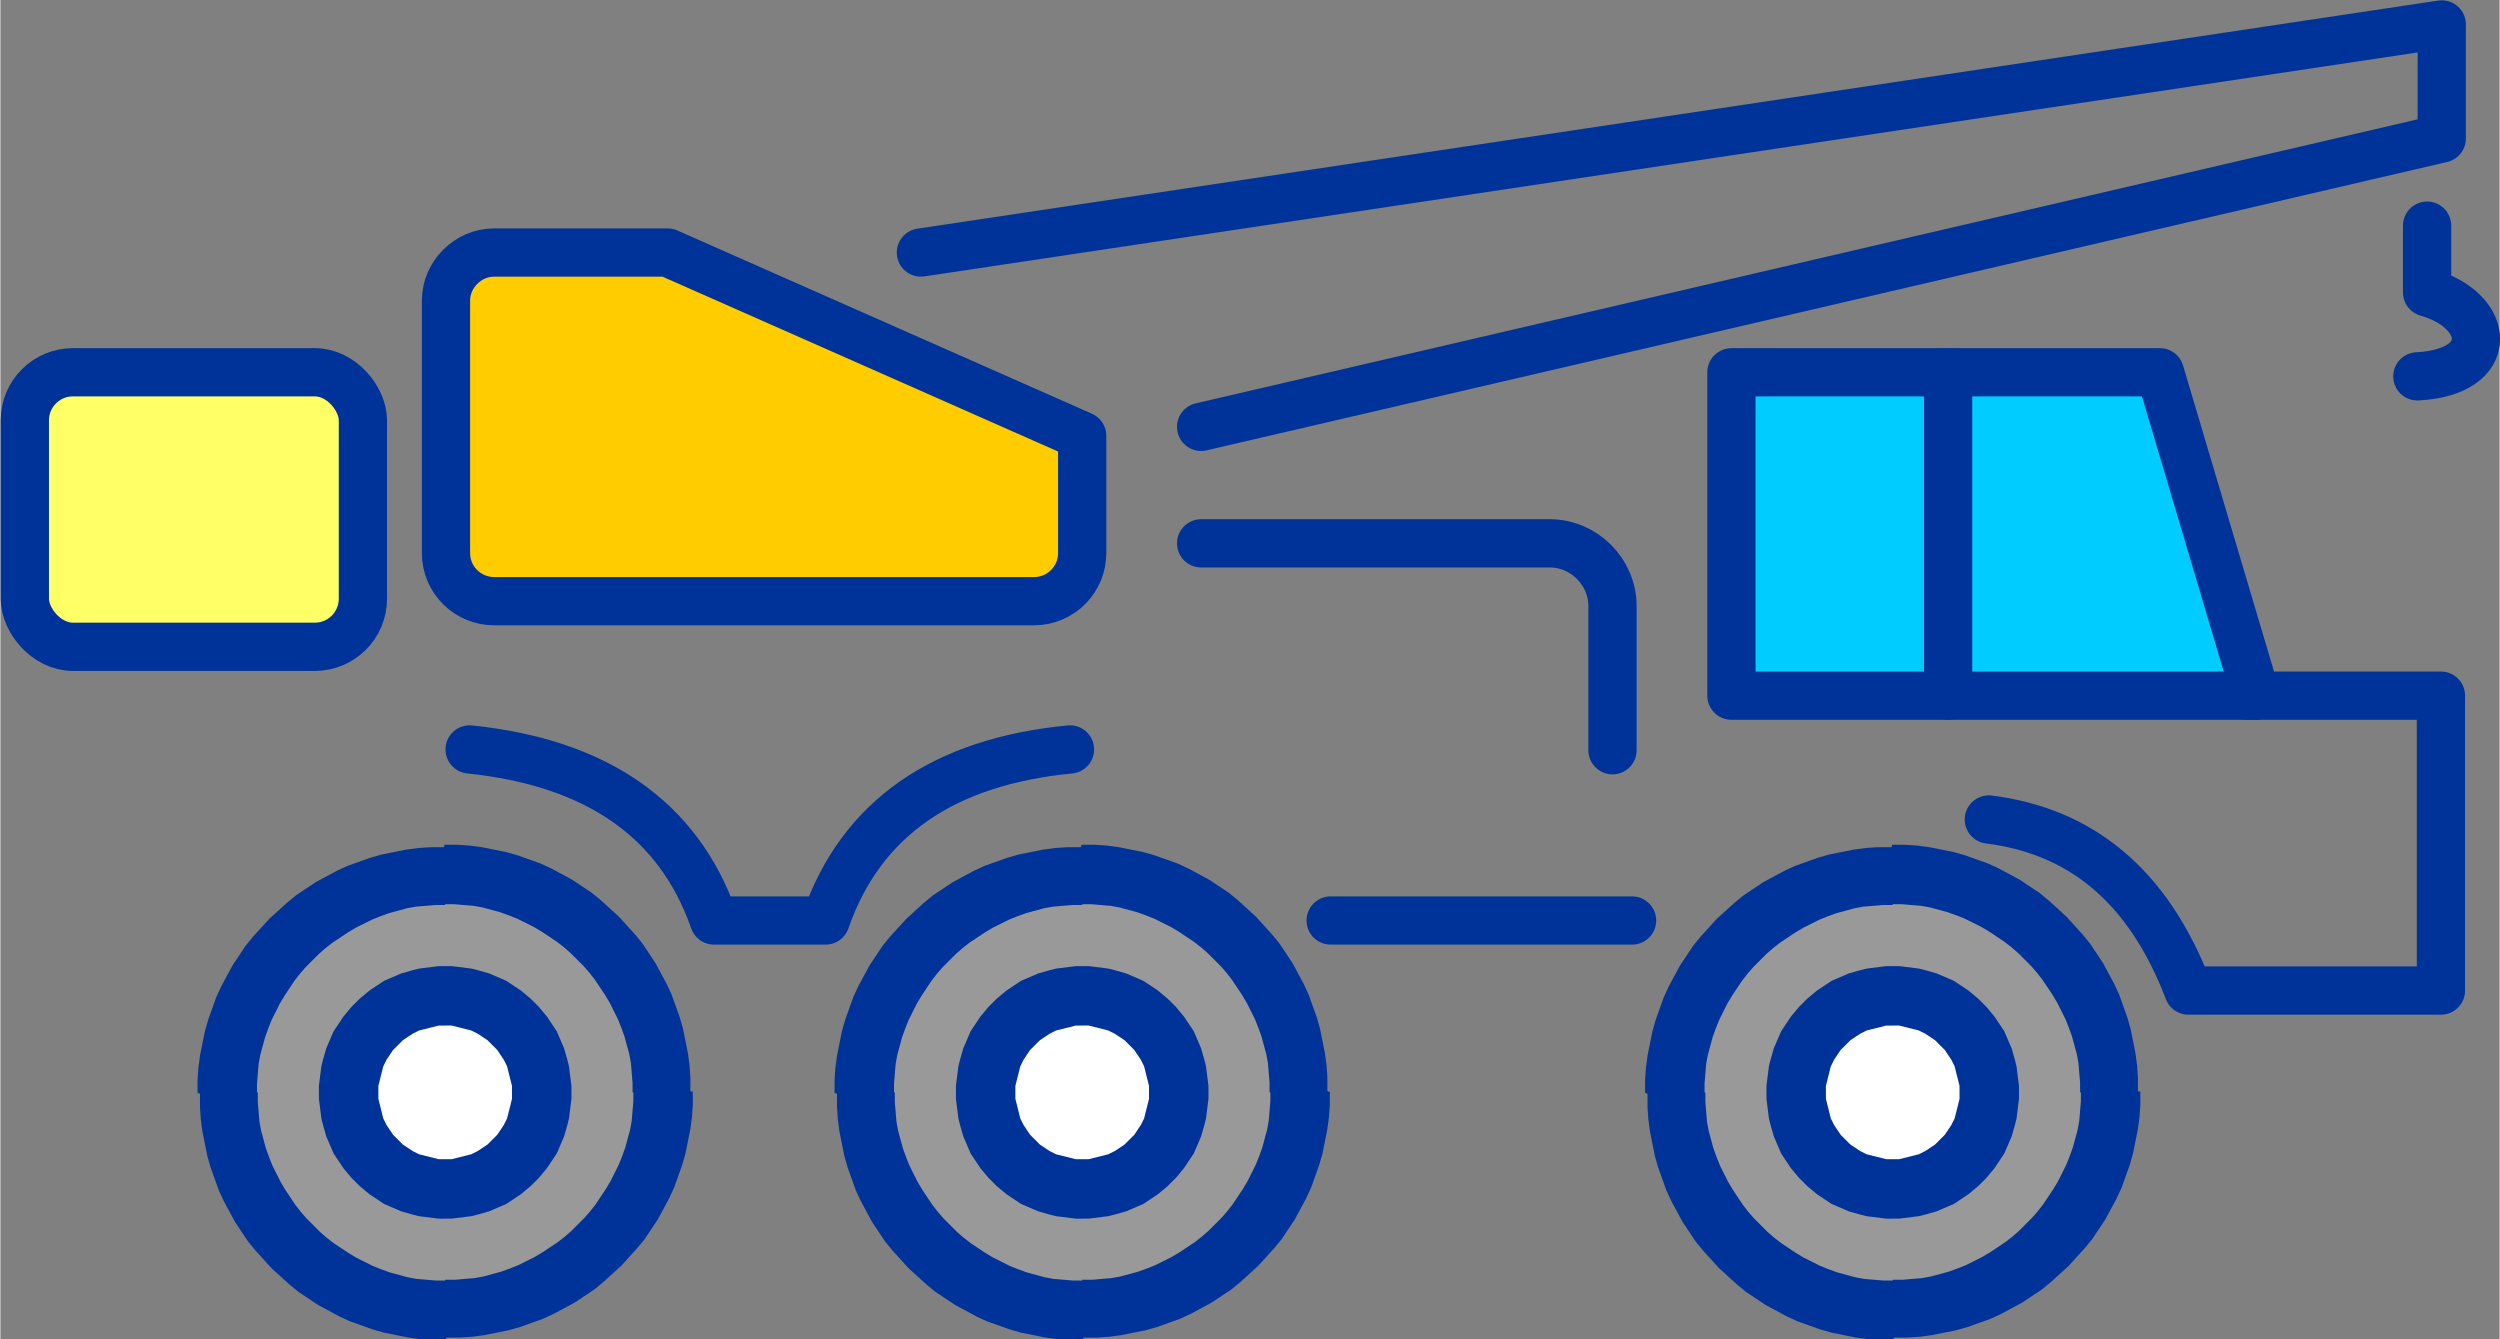
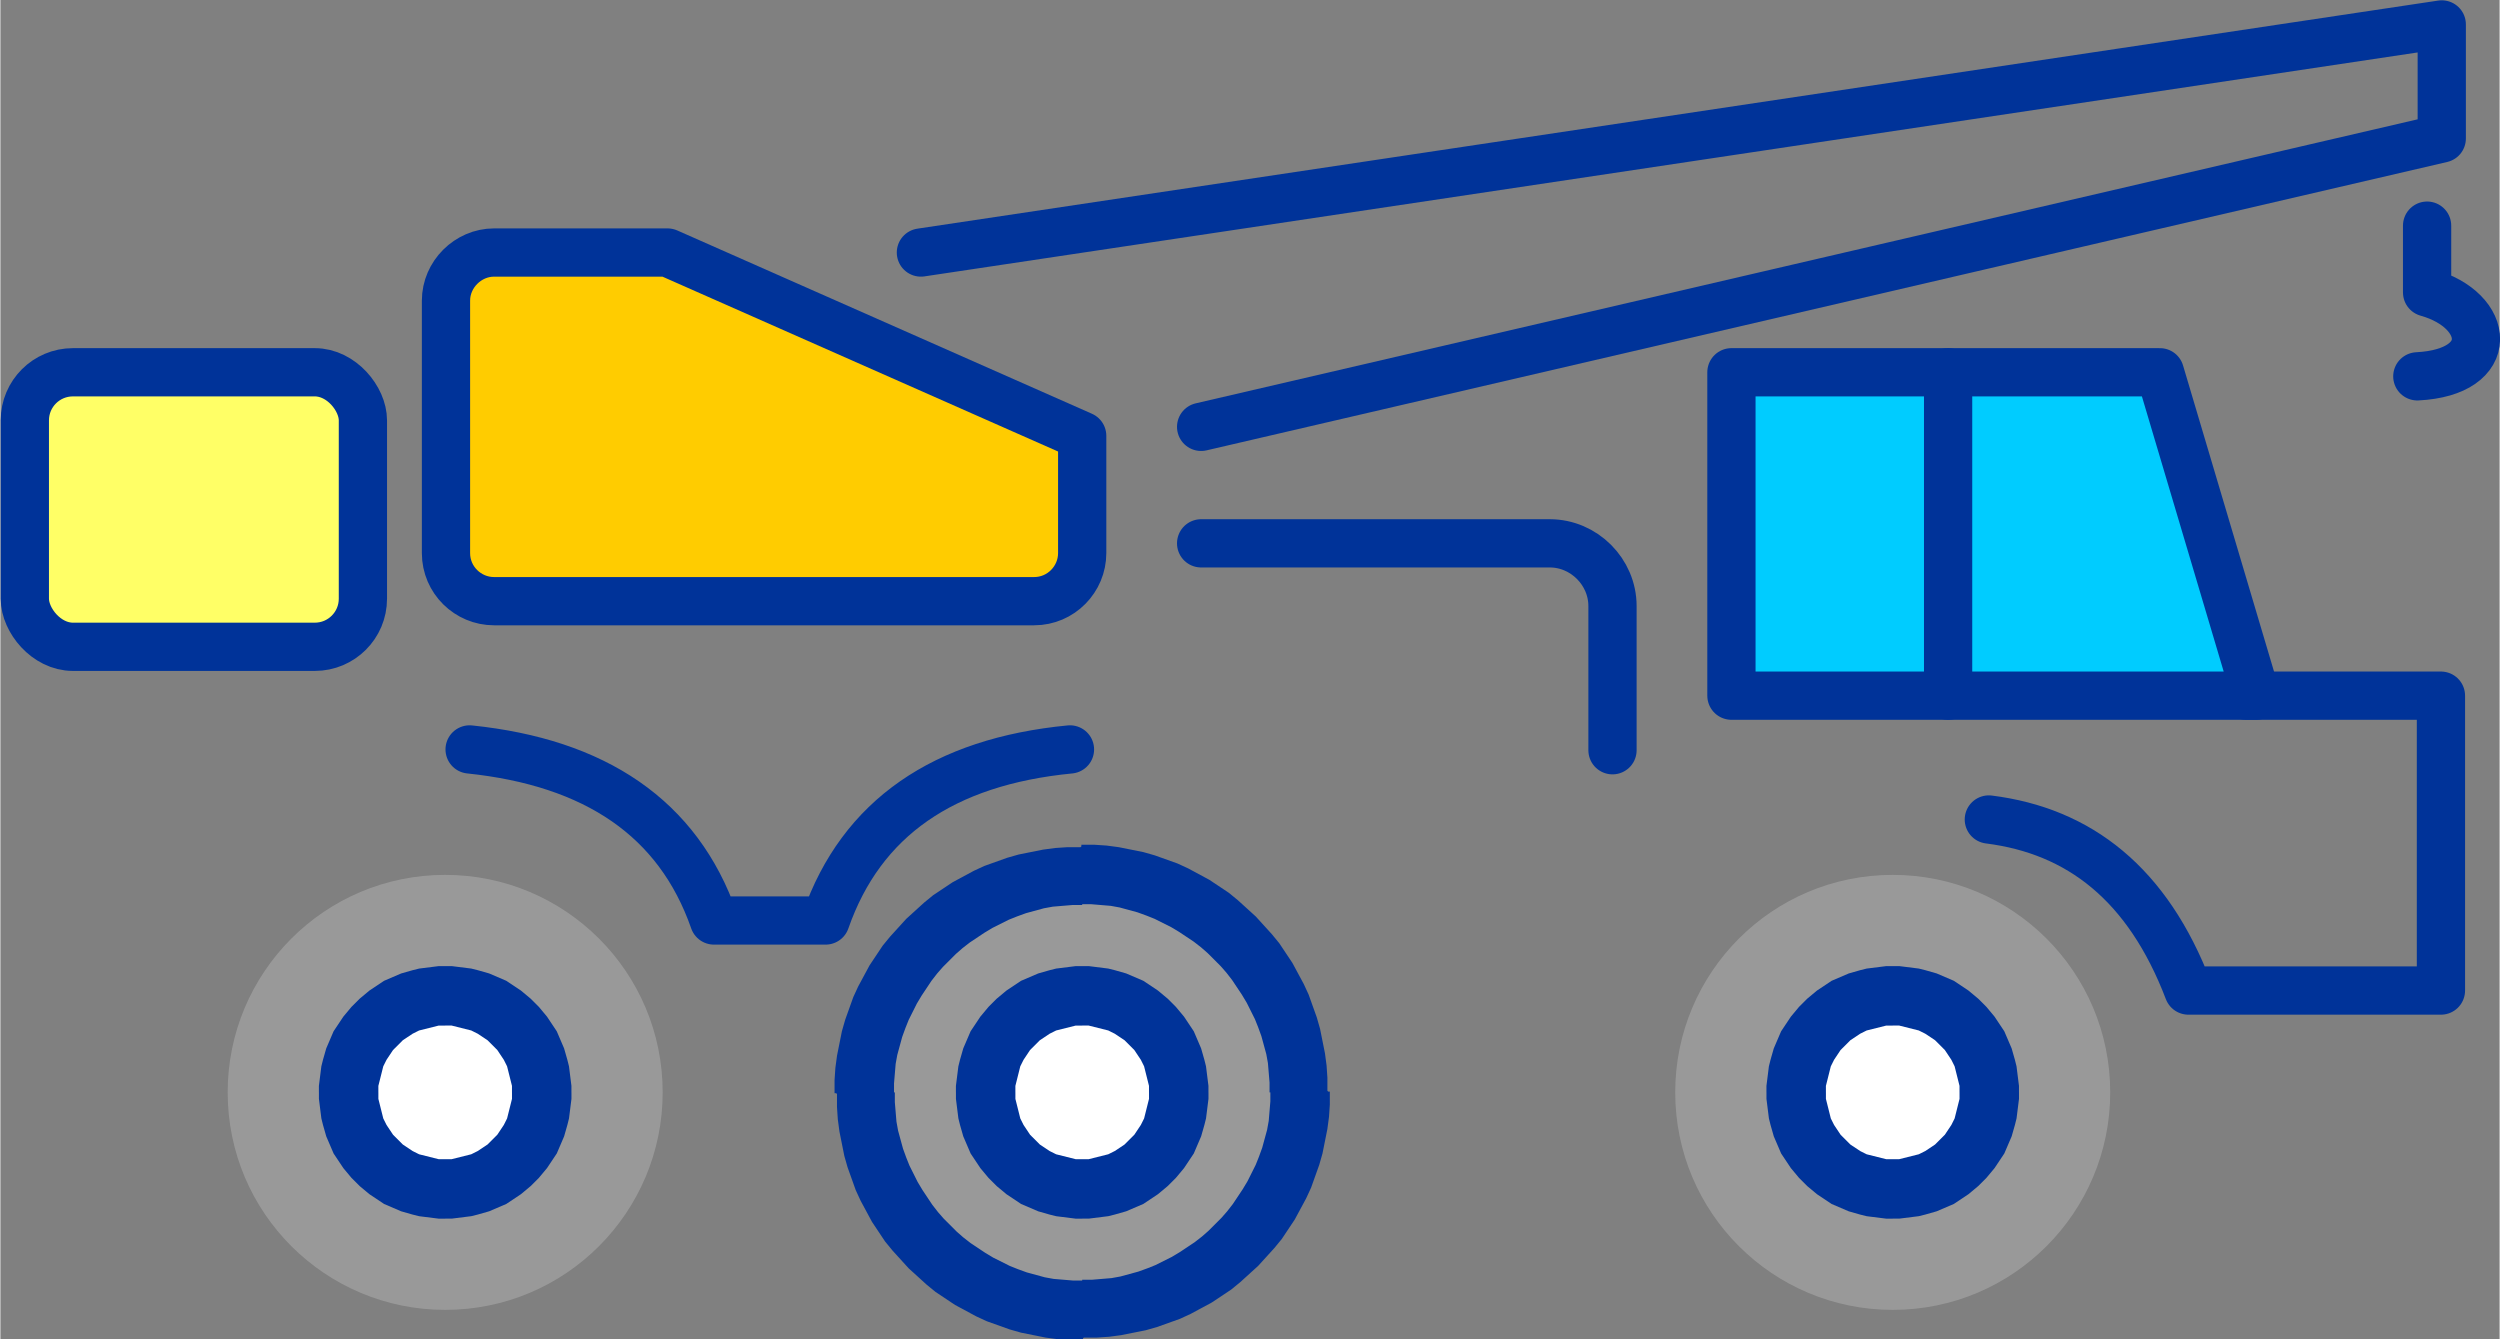
<svg xmlns="http://www.w3.org/2000/svg" xml:space="preserve" width="51.807mm" height="27.752mm" version="1.1" style="shape-rendering:geometricPrecision; text-rendering:geometricPrecision; image-rendering:optimizeQuality; fill-rule:evenodd; clip-rule:evenodd" viewBox="0 0 3068 1644">
  <rect x="0" y="0" width="3068" height="1644" fill="#808080" stroke="none" />
  <defs>
    <style type="text/css">
   
    .str0 {stroke:#003399;stroke-width:59.229;stroke-linecap:round;stroke-linejoin:round}
    .fil5 {fill:none}
    .fil6 {fill:#00CCFF}
    .fil0 {fill:#999999}
    .fil4 {fill:#FFCC00}
    .fil3 {fill:#FFFF66}
    .fil2 {fill:white}
    .fil1 {fill:#003399;fill-rule:nonzero}
   
  </style>
  </defs>
  <g id="Layer_x0020_2">
    <g id="_701527872">
      <g>
        <path class="fil0" d="M546 1074c147,0 267,119 267,267 0,147 -119,267 -267,267 -147,0 -267,-119 -267,-267 0,-147 119,-267 267,-267z" />
-         <path id="1" class="fil1" d="M849 1341l-73 0 0 0 0 -12 -1 -12 -1 -12 -2 -11 -3 -11 -3 -11 -4 -11 -4 -10 -5 -10 -5 -10 -6 -10 -6 -9 -6 -9 -7 -9 -7 -8 -8 -8 -8 -8 -8 -7 -9 -7 -9 -6 -9 -6 -10 -6 -10 -5 -10 -5 -10 -4 -11 -4 -11 -3 -11 -3 -11 -2 -12 -1 -12 -1 -12 0 0 -73 16 0 15 1 15 2 15 3 15 3 14 4 14 5 14 5 13 6 13 7 13 7 12 8 12 8 11 9 11 10 11 10 10 11 10 11 9 11 8 12 8 12 7 13 7 13 6 13 5 14 5 14 4 14 3 15 3 15 2 15 1 15 0 16 0 0zm-303 303l0 -73 0 0 12 0 12 -1 12 -1 11 -2 11 -3 11 -3 11 -4 10 -4 10 -5 10 -5 10 -6 9 -6 9 -6 9 -7 8 -7 8 -8 8 -8 7 -8 7 -9 6 -9 6 -9 6 -10 5 -10 5 -10 4 -10 4 -11 3 -11 3 -11 2 -11 1 -12 1 -12 0 -12 73 0 0 16 -1 15 -2 15 -3 15 -3 15 -4 14 -5 14 -5 14 -6 13 -7 13 -7 13 -8 12 -8 12 -9 11 -10 11 -10 11 -11 10 -11 10 -11 9 -12 8 -12 8 -13 7 -13 7 -13 6 -14 5 -14 5 -14 4 -15 3 -15 3 -15 2 -15 1 -16 0 0 0zm-303 -303l73 0 0 0 0 12 1 12 1 12 2 11 3 11 3 11 4 11 4 10 5 10 5 10 6 10 6 9 6 9 7 9 7 8 8 8 8 8 8 7 9 7 9 6 9 6 10 6 10 5 10 5 10 4 11 4 11 3 11 3 11 2 12 1 12 1 12 0 0 73 -16 0 -15 -1 -15 -2 -15 -3 -15 -3 -14 -4 -14 -5 -14 -5 -13 -6 -13 -7 -13 -7 -12 -8 -12 -8 -11 -9 -11 -10 -11 -10 -10 -11 -10 -11 -9 -11 -8 -12 -8 -12 -7 -13 -7 -13 -6 -13 -5 -14 -5 -14 -4 -14 -3 -15 -3 -15 -2 -15 -1 -15 0 -16 0 0zm303 -303l0 73 0 0 -12 0 -12 1 -12 1 -11 2 -11 3 -11 3 -11 4 -10 4 -10 5 -10 5 -10 6 -9 6 -9 6 -9 7 -8 7 -8 8 -8 8 -7 8 -7 9 -6 9 -6 9 -6 10 -5 10 -5 10 -4 10 -4 11 -3 11 -3 11 -2 11 -1 12 -1 12 0 12 -73 0 0 -16 1 -15 2 -15 3 -15 3 -15 4 -14 5 -14 5 -14 6 -13 7 -13 7 -13 8 -12 8 -12 9 -11 10 -11 10 -11 11 -10 11 -10 11 -9 12 -8 12 -8 13 -7 13 -7 13 -6 14 -5 14 -5 14 -4 15 -3 15 -3 15 -2 15 -1 16 0 0 0z" />
      </g>
      <g>
        <path class="fil0" d="M1328 1074c147,0 267,119 267,267 0,147 -119,267 -267,267 -147,0 -267,-119 -267,-267 0,-147 119,-267 267,-267z" />
        <path id="1" class="fil1" d="M1631 1341l-73 0 0 0 0 -12 -1 -12 -1 -12 -2 -11 -3 -11 -3 -11 -4 -11 -4 -10 -5 -10 -5 -10 -6 -10 -6 -9 -6 -9 -7 -9 -7 -8 -8 -8 -8 -8 -8 -7 -9 -7 -9 -6 -9 -6 -10 -6 -10 -5 -10 -5 -10 -4 -11 -4 -11 -3 -11 -3 -11 -2 -12 -1 -12 -1 -12 0 0 -73 16 0 15 1 15 2 15 3 15 3 14 4 14 5 14 5 13 6 13 7 13 7 12 8 12 8 11 9 11 10 11 10 10 11 10 11 9 11 8 12 8 12 7 13 7 13 6 13 5 14 5 14 4 14 3 15 3 15 2 15 1 15 0 16 0 0zm-303 303l0 -73 0 0 12 0 12 -1 12 -1 11 -2 11 -3 11 -3 11 -4 10 -4 10 -5 10 -5 10 -6 9 -6 9 -6 9 -7 8 -7 8 -8 8 -8 7 -8 7 -9 6 -9 6 -9 6 -10 5 -10 5 -10 4 -10 4 -11 3 -11 3 -11 2 -11 1 -12 1 -12 0 -12 73 0 0 16 -1 15 -2 15 -3 15 -3 15 -4 14 -5 14 -5 14 -6 13 -7 13 -7 13 -8 12 -8 12 -9 11 -10 11 -10 11 -11 10 -11 10 -11 9 -12 8 -12 8 -13 7 -13 7 -13 6 -14 5 -14 5 -14 4 -15 3 -15 3 -15 2 -15 1 -16 0 0 0zm-303 -303l73 0 0 0 0 12 1 12 1 12 2 11 3 11 3 11 4 11 4 10 5 10 5 10 6 10 6 9 6 9 7 9 7 8 8 8 8 8 8 7 9 7 9 6 9 6 10 6 10 5 10 5 10 4 11 4 11 3 11 3 11 2 12 1 12 1 12 0 0 73 -16 0 -15 -1 -15 -2 -15 -3 -15 -3 -14 -4 -14 -5 -14 -5 -13 -6 -13 -7 -13 -7 -12 -8 -12 -8 -11 -9 -11 -10 -11 -10 -10 -11 -10 -11 -9 -11 -8 -12 -8 -12 -7 -13 -7 -13 -6 -13 -5 -14 -5 -14 -4 -14 -3 -15 -3 -15 -2 -15 -1 -15 0 -16 0 0zm303 -303l0 73 0 0 -12 0 -12 1 -12 1 -11 2 -11 3 -11 3 -11 4 -10 4 -10 5 -10 5 -10 6 -9 6 -9 6 -9 7 -8 7 -8 8 -8 8 -7 8 -7 9 -6 9 -6 9 -6 10 -5 10 -5 10 -4 10 -4 11 -3 11 -3 11 -2 11 -1 12 -1 12 0 12 -73 0 0 -16 1 -15 2 -15 3 -15 3 -15 4 -14 5 -14 5 -14 6 -13 7 -13 7 -13 8 -12 8 -12 9 -11 10 -11 10 -11 11 -10 11 -10 11 -9 12 -8 12 -8 13 -7 13 -7 13 -6 14 -5 14 -5 14 -4 15 -3 15 -3 15 -2 15 -1 16 0 0 0z" />
      </g>
      <g>
        <path class="fil0" d="M2323 1074c147,0 267,119 267,267 0,147 -119,267 -267,267 -147,0 -267,-119 -267,-267 0,-147 119,-267 267,-267z" />
-         <path id="1" class="fil1" d="M2626 1341l-73 0 0 0 0 -12 -1 -12 -1 -12 -2 -11 -3 -11 -3 -11 -4 -11 -4 -10 -5 -10 -5 -10 -6 -10 -6 -9 -6 -9 -7 -9 -7 -8 -8 -8 -8 -8 -8 -7 -9 -7 -9 -6 -9 -6 -10 -6 -10 -5 -10 -5 -10 -4 -11 -4 -11 -3 -11 -3 -11 -2 -12 -1 -12 -1 -12 0 0 -73 16 0 15 1 15 2 15 3 15 3 14 4 14 5 14 5 13 6 13 7 13 7 12 8 12 8 11 9 11 10 11 10 10 11 10 11 9 11 8 12 8 12 7 13 7 13 6 13 5 14 5 14 4 14 3 15 3 15 2 15 1 15 0 16 0 0zm-303 303l0 -73 0 0 12 0 12 -1 12 -1 11 -2 11 -3 11 -3 11 -4 10 -4 10 -5 10 -5 10 -6 9 -6 9 -6 9 -7 8 -7 8 -8 8 -8 7 -8 7 -9 6 -9 6 -9 6 -10 5 -10 5 -10 4 -10 4 -11 3 -11 3 -11 2 -11 1 -12 1 -12 0 -12 73 0 0 16 -1 15 -2 15 -3 15 -3 15 -4 14 -5 14 -5 14 -6 13 -7 13 -7 13 -8 12 -8 12 -9 11 -10 11 -10 11 -11 10 -11 10 -11 9 -12 8 -12 8 -13 7 -13 7 -13 6 -14 5 -14 5 -14 4 -15 3 -15 3 -15 2 -15 1 -16 0 0 0zm-303 -303l73 0 0 0 0 12 1 12 1 12 2 11 3 11 3 11 4 11 4 10 5 10 5 10 6 10 6 9 6 9 7 9 7 8 8 8 8 8 8 7 9 7 9 6 9 6 10 6 10 5 10 5 10 4 11 4 11 3 11 3 11 2 12 1 12 1 12 0 0 73 -16 0 -15 -1 -15 -2 -15 -3 -15 -3 -14 -4 -14 -5 -14 -5 -13 -6 -13 -7 -13 -7 -12 -8 -12 -8 -11 -9 -11 -10 -11 -10 -10 -11 -10 -11 -9 -11 -8 -12 -8 -12 -7 -13 -7 -13 -6 -13 -5 -14 -5 -14 -4 -14 -3 -15 -3 -15 -2 -15 -1 -15 0 -16 0 0zm303 -303l0 73 0 0 -12 0 -12 1 -12 1 -11 2 -11 3 -11 3 -11 4 -10 4 -10 5 -10 5 -10 6 -9 6 -9 6 -9 7 -8 7 -8 8 -8 8 -7 8 -7 9 -6 9 -6 9 -6 10 -5 10 -5 10 -4 10 -4 11 -3 11 -3 11 -2 11 -1 12 -1 12 0 12 -73 0 0 -16 1 -15 2 -15 3 -15 3 -15 4 -14 5 -14 5 -14 6 -13 7 -13 7 -13 8 -12 8 -12 9 -11 10 -11 10 -11 11 -10 11 -10 11 -9 12 -8 12 -8 13 -7 13 -7 13 -6 14 -5 14 -5 14 -4 15 -3 15 -3 15 -2 15 -1 16 0 0 0z" />
      </g>
      <g>
        <path class="fil2" d="M546 1222c66,0 119,53 119,119 0,66 -53,119 -119,119 -66,0 -119,-53 -119,-119 0,-66 53,-119 119,-119z" />
        <path id="1" class="fil1" d="M701 1341l-73 0 0 0 0 -4 0 -4 -1 -4 -1 -4 -1 -4 -1 -4 -1 -4 -1 -4 -2 -4 -2 -4 -2 -3 -2 -3 -2 -3 -2 -3 -3 -3 -3 -3 -3 -3 -3 -3 -3 -2 -3 -2 -3 -2 -3 -2 -4 -2 -4 -2 -4 -1 -4 -1 -4 -1 -4 -1 -4 -1 -4 -1 -4 0 -4 0 0 -73 8 0 8 1 8 1 8 1 8 2 7 2 7 2 7 3 7 3 7 3 6 4 6 4 6 4 6 5 6 5 5 5 5 5 5 6 5 6 4 6 4 6 4 6 3 7 3 7 3 7 2 7 2 7 2 8 1 8 1 8 1 8 0 8 0 0zm-155 155l0 -73 0 0 4 0 4 0 4 -1 4 -1 4 -1 4 -1 4 -1 4 -1 4 -2 4 -2 3 -2 3 -2 3 -2 3 -2 3 -3 3 -3 3 -3 3 -3 2 -3 2 -3 2 -3 2 -3 2 -4 2 -4 1 -4 1 -4 1 -4 1 -4 1 -4 1 -4 0 -4 0 -4 73 0 0 8 -1 8 -1 8 -1 8 -2 8 -2 7 -2 7 -3 7 -3 7 -3 7 -4 6 -4 6 -4 6 -5 6 -5 6 -5 5 -5 5 -6 5 -6 5 -6 4 -6 4 -6 4 -7 3 -7 3 -7 3 -7 2 -7 2 -8 2 -8 1 -8 1 -8 1 -8 0 0 0zm-155 -155l73 0 0 0 0 4 0 4 1 4 1 4 1 4 1 4 1 4 1 4 2 4 2 4 2 3 2 3 2 3 2 3 3 3 3 3 3 3 3 3 3 2 3 2 3 2 3 2 4 2 4 2 4 1 4 1 4 1 4 1 4 1 4 1 4 0 4 0 0 73 -8 0 -8 -1 -8 -1 -8 -1 -8 -2 -7 -2 -7 -2 -7 -3 -7 -3 -7 -3 -6 -4 -6 -4 -6 -4 -6 -5 -6 -5 -5 -5 -5 -5 -5 -6 -5 -6 -4 -6 -4 -6 -4 -6 -3 -7 -3 -7 -3 -7 -2 -7 -2 -7 -2 -8 -1 -8 -1 -8 -1 -8 0 -8 0 0zm155 -155l0 73 0 0 -4 0 -4 0 -4 1 -4 1 -4 1 -4 1 -4 1 -4 1 -4 2 -4 2 -3 2 -3 2 -3 2 -3 2 -3 3 -3 3 -3 3 -3 3 -2 3 -2 3 -2 3 -2 3 -2 4 -2 4 -1 4 -1 4 -1 4 -1 4 -1 4 -1 4 0 4 0 4 -73 0 0 -8 1 -8 1 -8 1 -8 2 -8 2 -7 2 -7 3 -7 3 -7 3 -7 4 -6 4 -6 4 -6 5 -6 5 -6 5 -5 5 -5 6 -5 6 -5 6 -4 6 -4 6 -4 7 -3 7 -3 7 -3 7 -2 7 -2 8 -2 8 -1 8 -1 8 -1 8 0 0 0z" />
      </g>
      <g>
        <path class="fil2" d="M1328 1222c66,0 119,53 119,119 0,66 -53,119 -119,119 -66,0 -119,-53 -119,-119 0,-66 53,-119 119,-119z" />
        <path id="1" class="fil1" d="M1483 1341l-73 0 0 0 0 -4 0 -4 -1 -4 -1 -4 -1 -4 -1 -4 -1 -4 -1 -4 -2 -4 -2 -4 -2 -3 -2 -3 -2 -3 -2 -3 -3 -3 -3 -3 -3 -3 -3 -3 -3 -2 -3 -2 -3 -2 -3 -2 -4 -2 -4 -2 -4 -1 -4 -1 -4 -1 -4 -1 -4 -1 -4 -1 -4 0 -4 0 0 -73 8 0 8 1 8 1 8 1 8 2 7 2 7 2 7 3 7 3 7 3 6 4 6 4 6 4 6 5 6 5 5 5 5 5 5 6 5 6 4 6 4 6 4 6 3 7 3 7 3 7 2 7 2 7 2 8 1 8 1 8 1 8 0 8 0 0zm-155 155l0 -73 0 0 4 0 4 0 4 -1 4 -1 4 -1 4 -1 4 -1 4 -1 4 -2 4 -2 3 -2 3 -2 3 -2 3 -2 3 -3 3 -3 3 -3 3 -3 2 -3 2 -3 2 -3 2 -3 2 -4 2 -4 1 -4 1 -4 1 -4 1 -4 1 -4 1 -4 0 -4 0 -4 73 0 0 8 -1 8 -1 8 -1 8 -2 8 -2 7 -2 7 -3 7 -3 7 -3 7 -4 6 -4 6 -4 6 -5 6 -5 6 -5 5 -5 5 -6 5 -6 5 -6 4 -6 4 -6 4 -7 3 -7 3 -7 3 -7 2 -7 2 -8 2 -8 1 -8 1 -8 1 -8 0 0 0zm-155 -155l73 0 0 0 0 4 0 4 1 4 1 4 1 4 1 4 1 4 1 4 2 4 2 4 2 3 2 3 2 3 2 3 3 3 3 3 3 3 3 3 3 2 3 2 3 2 3 2 4 2 4 2 4 1 4 1 4 1 4 1 4 1 4 1 4 0 4 0 0 73 -8 0 -8 -1 -8 -1 -8 -1 -8 -2 -7 -2 -7 -2 -7 -3 -7 -3 -7 -3 -6 -4 -6 -4 -6 -4 -6 -5 -6 -5 -5 -5 -5 -5 -5 -6 -5 -6 -4 -6 -4 -6 -4 -6 -3 -7 -3 -7 -3 -7 -2 -7 -2 -7 -2 -8 -1 -8 -1 -8 -1 -8 0 -8 0 0zm155 -155l0 73 0 0 -4 0 -4 0 -4 1 -4 1 -4 1 -4 1 -4 1 -4 1 -4 2 -4 2 -3 2 -3 2 -3 2 -3 2 -3 3 -3 3 -3 3 -3 3 -2 3 -2 3 -2 3 -2 3 -2 4 -2 4 -1 4 -1 4 -1 4 -1 4 -1 4 -1 4 0 4 0 4 -73 0 0 -8 1 -8 1 -8 1 -8 2 -8 2 -7 2 -7 3 -7 3 -7 3 -7 4 -6 4 -6 4 -6 5 -6 5 -6 5 -5 5 -5 6 -5 6 -5 6 -4 6 -4 6 -4 7 -3 7 -3 7 -3 7 -2 7 -2 8 -2 8 -1 8 -1 8 -1 8 0 0 0z" />
      </g>
      <g>
        <path class="fil2" d="M2323 1222c66,0 119,53 119,119 0,66 -53,119 -119,119 -66,0 -119,-53 -119,-119 0,-66 53,-119 119,-119z" />
        <path id="1" class="fil1" d="M2478 1341l-73 0 0 0 0 -4 0 -4 -1 -4 -1 -4 -1 -4 -1 -4 -1 -4 -1 -4 -2 -4 -2 -4 -2 -3 -2 -3 -2 -3 -2 -3 -3 -3 -3 -3 -3 -3 -3 -3 -3 -2 -3 -2 -3 -2 -3 -2 -4 -2 -4 -2 -4 -1 -4 -1 -4 -1 -4 -1 -4 -1 -4 -1 -4 0 -4 0 0 -73 8 0 8 1 8 1 8 1 8 2 7 2 7 2 7 3 7 3 7 3 6 4 6 4 6 4 6 5 6 5 5 5 5 5 5 6 5 6 4 6 4 6 4 6 3 7 3 7 3 7 2 7 2 7 2 8 1 8 1 8 1 8 0 8 0 0zm-155 155l0 -73 0 0 4 0 4 0 4 -1 4 -1 4 -1 4 -1 4 -1 4 -1 4 -2 4 -2 3 -2 3 -2 3 -2 3 -2 3 -3 3 -3 3 -3 3 -3 2 -3 2 -3 2 -3 2 -3 2 -4 2 -4 1 -4 1 -4 1 -4 1 -4 1 -4 1 -4 0 -4 0 -4 73 0 0 8 -1 8 -1 8 -1 8 -2 8 -2 7 -2 7 -3 7 -3 7 -3 7 -4 6 -4 6 -4 6 -5 6 -5 6 -5 5 -5 5 -6 5 -6 5 -6 4 -6 4 -6 4 -7 3 -7 3 -7 3 -7 2 -7 2 -8 2 -8 1 -8 1 -8 1 -8 0 0 0zm-155 -155l73 0 0 0 0 4 0 4 1 4 1 4 1 4 1 4 1 4 1 4 2 4 2 4 2 3 2 3 2 3 2 3 3 3 3 3 3 3 3 3 3 2 3 2 3 2 3 2 4 2 4 2 4 1 4 1 4 1 4 1 4 1 4 1 4 0 4 0 0 73 -8 0 -8 -1 -8 -1 -8 -1 -8 -2 -7 -2 -7 -2 -7 -3 -7 -3 -7 -3 -6 -4 -6 -4 -6 -4 -6 -5 -6 -5 -5 -5 -5 -5 -5 -6 -5 -6 -4 -6 -4 -6 -4 -6 -3 -7 -3 -7 -3 -7 -2 -7 -2 -7 -2 -8 -1 -8 -1 -8 -1 -8 0 -8 0 0zm155 -155l0 73 0 0 -4 0 -4 0 -4 1 -4 1 -4 1 -4 1 -4 1 -4 1 -4 2 -4 2 -3 2 -3 2 -3 2 -3 2 -3 3 -3 3 -3 3 -3 3 -2 3 -2 3 -2 3 -2 3 -2 4 -2 4 -1 4 -1 4 -1 4 -1 4 -1 4 -1 4 0 4 0 4 -73 0 0 -8 1 -8 1 -8 1 -8 2 -8 2 -7 2 -7 3 -7 3 -7 3 -7 4 -6 4 -6 4 -6 5 -6 5 -6 5 -5 5 -5 6 -5 6 -5 6 -4 6 -4 6 -4 7 -3 7 -3 7 -3 7 -2 7 -2 8 -2 8 -1 8 -1 8 -1 8 0 0 0z" />
      </g>
      <rect class="fil3 str0" x="30" y="457" width="415" height="337" rx="59" ry="59" />
      <path class="fil4 str0" d="M606 738l663 0c33,0 59,-27 59,-59l0 -144 -509 -225 -213 0c-32,0 -59,27 -59,59l0 310c0,33 27,59 59,59z" />
      <path class="fil5 str0" d="M1474 667l428 0c42,0 77,35 77,77l0 177" />
      <polygon class="fil6 str0" points="2125,457 2391,457 2391,854 2125,854 " />
      <polygon class="fil6 str0" points="2651,457 2391,457 2391,854 2769,854 " />
      <path class="fil5 str0" d="M2757 854l239 0 0 362 -310 0c-50,-131 -134,-196 -245,-210" />
      <path class="fil5 str0" d="M876 1130c-44,-126 -146,-194 -300,-210m737 0c-155,15 -256,84 -300,210l-136 0" />
      <polyline class="fil5 str0" points="1130,310 2997,30 2997,170 1474,524 " />
      <path class="fil5 str0" d="M2979 277l0 82c78,22 86,98 -12,103" />
-       <line class="fil5 str0" x1="1633" y1="1130" x2="2003" y2="1130" />
    </g>
  </g>
</svg>